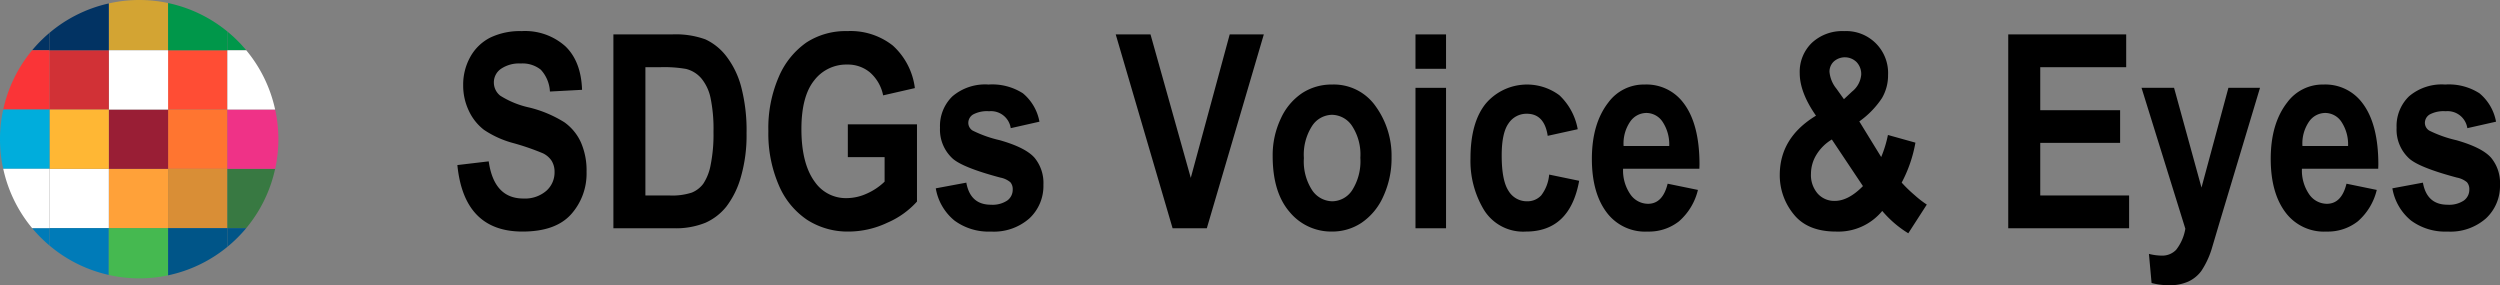
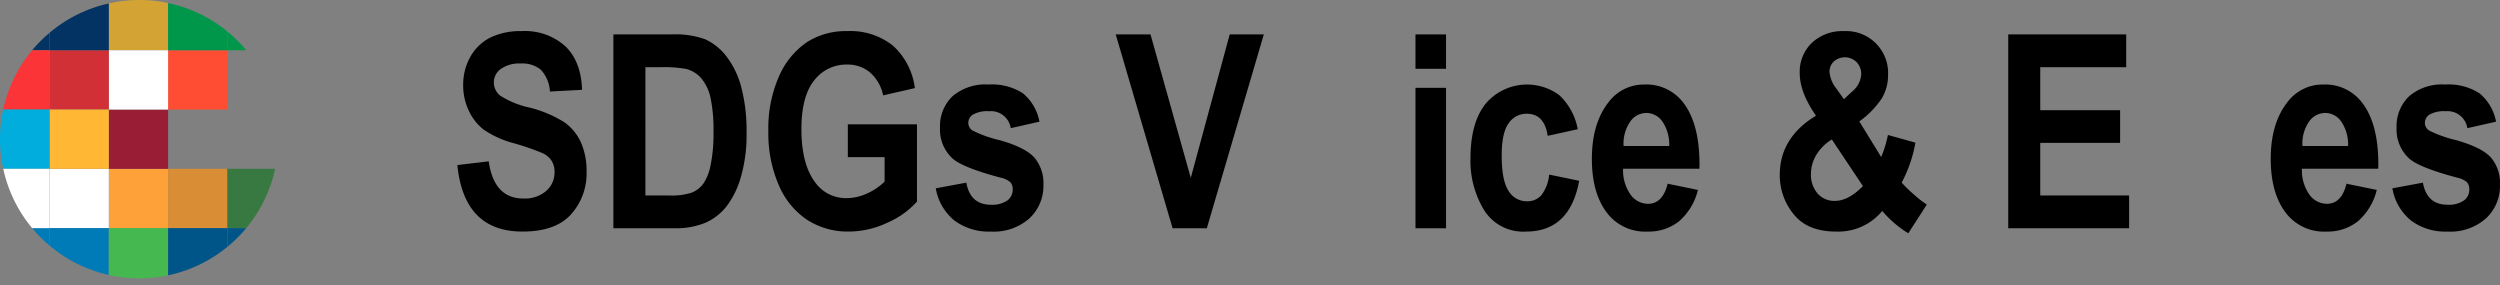
<svg xmlns="http://www.w3.org/2000/svg" viewBox="0 0 420 47.921">
  <rect x="0" y="0" width="420" height="47.921" fill="#808080" stroke="none" />
  <defs>
    <style>.cls-1{fill:#ffa139;}.cls-2{fill:#d3a433;}.cls-3{fill:#ff4d34;}.cls-4{fill:#ff7530;}.cls-5{fill:#00974a;}.cls-6{fill:#d98e36;}.cls-7{fill:#fff;}.cls-8{fill:#991e35;}.cls-9{fill:#d13136;}.cls-10{fill:#ffb734;}.cls-11{fill:#007bb8;}.cls-12{fill:#387942;}.cls-13{fill:#45b950;}.cls-14{fill:#058;}.cls-15{fill:#ef3287;}.cls-16{fill:#023363;}.cls-17{fill:#fa3437;}.cls-18{fill:#00addc;}</style>
  </defs>
  <g id="レイヤー_2" data-name="レイヤー 2">
    <g id="デザイン">
      <path d="M76.838,27.73l5.265-.623q.888,6.243,5.819,6.243a5.49,5.49,0,0,0,3.844-1.277,4.112,4.112,0,0,0,1.399-3.164,3.468,3.468,0,0,0-.489-1.888,3.608,3.608,0,0,0-1.488-1.276,41.522,41.522,0,0,0-4.843-1.676,16.438,16.438,0,0,1-5.044-2.262,8.601,8.601,0,0,1-2.542-3.207,9.836,9.836,0,0,1-.944-4.274A9.534,9.534,0,0,1,79.025,9.532a7.935,7.935,0,0,1,3.344-3.218,11.515,11.515,0,0,1,5.265-1.087A10.148,10.148,0,0,1,94.988,7.781q2.643,2.554,2.797,7.308l-5.397.288a5.835,5.835,0,0,0-1.533-3.665,4.892,4.892,0,0,0-3.354-1.044,5.393,5.393,0,0,0-3.355.908A2.753,2.753,0,0,0,82.969,13.835a2.826,2.826,0,0,0,1.069,2.237,15.142,15.142,0,0,0,4.911,1.997,20.126,20.126,0,0,1,5.874,2.478,8.414,8.414,0,0,1,2.763,3.354,11.76,11.76,0,0,1,.956,4.986,10.243,10.243,0,0,1-2.611,7.129q-2.612,2.888-8.165,2.886Q77.949,38.902,76.838,27.73Z" />
      <path d="M103.05,5.781h9.832a14.638,14.638,0,0,1,5.626.833,9.439,9.439,0,0,1,3.495,2.81,14.479,14.479,0,0,1,2.508,5.132,28.766,28.766,0,0,1,.91,7.841,25.172,25.172,0,0,1-.955,7.341,14.75,14.75,0,0,1-2.419,4.944,9.381,9.381,0,0,1-3.539,2.743,13.219,13.219,0,0,1-5.336.922H103.05Zm5.377,5.509V32.839h4.044a10.527,10.527,0,0,0,3.765-.488,4.559,4.559,0,0,0,1.911-1.477,8.455,8.455,0,0,0,1.232-3.118,26.019,26.019,0,0,0,.488-5.614,25.587,25.587,0,0,0-.498-5.702,7.568,7.568,0,0,0-1.555-3.285,4.964,4.964,0,0,0-2.567-1.576,21.387,21.387,0,0,0-4.377-.288Z" />
      <path d="M142.436,26.396V20.887h11.618V33.86a14.239,14.239,0,0,1-4.977,3.554,15.287,15.287,0,0,1-6.464,1.488,12.607,12.607,0,0,1-6.975-1.944,13.164,13.164,0,0,1-4.787-5.819,21.818,21.818,0,0,1-1.766-9.118,21.576,21.576,0,0,1,1.788-9.198,13.439,13.439,0,0,1,4.643-5.709,12.103,12.103,0,0,1,6.832-1.888,11.445,11.445,0,0,1,7.651,2.433,11.568,11.568,0,0,1,3.699,7.142l-5.332,1.221a6.897,6.897,0,0,0-2.199-3.843,5.769,5.769,0,0,0-3.819-1.333,6.788,6.788,0,0,0-5.576,2.678q-2.133,2.675-2.134,8.164,0,5.885,2.312,8.952a6.332,6.332,0,0,0,5.354,2.643,8.181,8.181,0,0,0,3.276-.741,10.215,10.215,0,0,0,3.033-2.026V26.396Z" />
      <path d="M157.209,31.639l5.132-.955q.666,3.708,4.132,3.709a4.443,4.443,0,0,0,2.754-.71,2.234,2.234,0,0,0,.91-1.846,1.765,1.765,0,0,0-.399-1.223,3.696,3.696,0,0,0-1.671-.776q-6.304-1.678-8.014-3.192a6.579,6.579,0,0,1-2.132-5.188,6.931,6.931,0,0,1,2.089-5.276,8.48,8.48,0,0,1,6.064-1.981,9.56,9.56,0,0,1,5.776,1.477,8.075,8.075,0,0,1,2.777,4.765l-4.822,1.089a3.353,3.353,0,0,0-3.642-2.844,4.947,4.947,0,0,0-2.688.547,1.647,1.647,0,0,0-.799,1.413,1.527,1.527,0,0,0,.732,1.291,20.238,20.238,0,0,0,4.551,1.614q4.285,1.215,5.821,2.925a6.629,6.629,0,0,1,1.514,4.558,7.438,7.438,0,0,1-2.346,5.645,9.019,9.019,0,0,1-6.473,2.223,9.665,9.665,0,0,1-6.131-1.855A8.919,8.919,0,0,1,157.209,31.639Z" />
      <path d="M196.996,38.348,187.442,5.781h5.843l6.765,24.103L206.59,5.781h5.732l-9.576,32.567Z" />
-       <path d="M213.809,26.219a14.339,14.339,0,0,1,1.377-6.321,10.165,10.165,0,0,1,3.6-4.273,9.06,9.06,0,0,1,4.998-1.424,8.572,8.572,0,0,1,7.33,3.66,14.148,14.148,0,0,1,2.667,8.556,15.231,15.231,0,0,1-1.389,6.587,10.443,10.443,0,0,1-3.642,4.417,8.838,8.838,0,0,1-4.944,1.48,9.055,9.055,0,0,1-7.153-3.293Q213.81,32.315,213.809,26.219Zm5.243.333a8.851,8.851,0,0,0,1.402,5.425,4.153,4.153,0,0,0,3.386,1.838,4.052,4.052,0,0,0,3.318-1.849,9.062,9.062,0,0,0,1.38-5.459,8.763,8.763,0,0,0-1.403-5.369,4.121,4.121,0,0,0-3.361-1.85,4.076,4.076,0,0,0-3.329,1.85A8.903,8.903,0,0,0,219.052,26.552Z" />
      <path d="M237.802,11.557V5.781h5.132V11.557Zm0,26.791V14.756h5.132V38.348Z" />
      <path d="M265.058,21.709l-5.044,1.111q-.556-3.71-3.508-3.71a3.605,3.605,0,0,0-3.059,1.604q-1.164,1.605-1.162,5.414,0,4.213,1.157,5.95a3.562,3.562,0,0,0,3.097,1.737,3.138,3.138,0,0,0,2.383-.988,6.681,6.681,0,0,0,1.338-3.498l5.04,1.044q-1.554,8.53-8.95,8.53a7.738,7.738,0,0,1-7.022-3.604,15.881,15.881,0,0,1-2.287-8.679q0-6.075,2.592-9.246a9.107,9.107,0,0,1,12.343-1.372A10.343,10.343,0,0,1,265.058,21.709Z" />
      <path d="M280.164,30.862l5.087,1.044a10.101,10.101,0,0,1-3.181,5.276,8.156,8.156,0,0,1-5.249,1.721,8.058,8.058,0,0,1-6.629-2.871q-2.757-3.336-2.757-9.346,0-5.921,2.776-9.481a7.388,7.388,0,0,1,6.087-3.003,7.744,7.744,0,0,1,6.508,3.07q2.71,3.514,2.71,10.368l-.022.712H272.678a7.046,7.046,0,0,0,1.259,4.349,3.624,3.624,0,0,0,2.928,1.537Q279.339,34.237,280.164,30.862Zm.265-6.332a6.843,6.843,0,0,0-1.178-4.159,3.29,3.29,0,0,0-2.642-1.394,3.33,3.33,0,0,0-2.732,1.45,6.487,6.487,0,0,0-1.112,4.103Z" />
      <path d="M323.703,34.368l-3.111,4.824a18.158,18.158,0,0,1-4.375-3.755,9.542,9.542,0,0,1-7.754,3.466q-4.82,0-7.142-2.93a10.318,10.318,0,0,1-2.321-6.572q0-6.28,6.086-9.967-2.731-3.907-2.732-7.148a6.755,6.755,0,0,1,2.044-5.095,7.493,7.493,0,0,1,5.421-1.964,7.039,7.039,0,0,1,7.375,7.385,7.543,7.543,0,0,1-1.026,3.871,14.869,14.869,0,0,1-3.804,3.914l3.676,5.984a19.366,19.366,0,0,0,1.132-3.706l4.62,1.29a22.716,22.716,0,0,1-2.31,6.713,23.008,23.008,0,0,0,2.21,2.134A16.291,16.291,0,0,0,323.703,34.368ZM307.75,23.434a7.628,7.628,0,0,0-2.607,2.586,6.154,6.154,0,0,0-.9,3.182,4.728,4.728,0,0,0,1.123,3.316,3.715,3.715,0,0,0,2.877,1.232q2.287,0,4.732-2.486Zm2.031-6.771,1.374-1.288a4.043,4.043,0,0,0,1.53-2.841,2.904,2.904,0,0,0-.777-2.098,2.8,2.8,0,0,0-3.833-.1,2.344,2.344,0,0,0-.721,1.732,5.205,5.205,0,0,0,1.159,2.819Z" />
      <path d="M337.385,38.348V5.781h19.816v5.509H342.762v7.22h13.417v5.488H342.762v8.841h14.928v5.509Z" />
-       <path d="M359.778,14.756h5.466l4.607,16.755,4.522-16.755h5.308L372.858,37.458,371.545,41.879a14.248,14.248,0,0,1-1.724,3.643,5.676,5.676,0,0,1-2.181,1.777,7.639,7.639,0,0,1-3.259.621,11.31,11.31,0,0,1-2.916-.377l-.444-4.888a9.281,9.281,0,0,0,2.157.29,3.217,3.217,0,0,0,2.411-.975,7.793,7.793,0,0,0,1.548-3.547Z" />
      <path d="M394.21,30.862l5.087,1.044a10.101,10.101,0,0,1-3.181,5.276,8.156,8.156,0,0,1-5.249,1.721,8.058,8.058,0,0,1-6.629-2.871q-2.757-3.336-2.757-9.346,0-5.921,2.776-9.481a7.388,7.388,0,0,1,6.087-3.003,7.744,7.744,0,0,1,6.508,3.07q2.71,3.514,2.71,10.368l-.022.712H386.724a7.046,7.046,0,0,0,1.259,4.349,3.624,3.624,0,0,0,2.928,1.537Q393.386,34.237,394.21,30.862Zm.265-6.332a6.843,6.843,0,0,0-1.178-4.159,3.29,3.29,0,0,0-2.642-1.394,3.33,3.33,0,0,0-2.732,1.45,6.487,6.487,0,0,0-1.112,4.103Z" />
      <path d="M401.918,31.639l5.131-.955q.668,3.708,4.132,3.709a4.445,4.445,0,0,0,2.755-.71,2.238,2.238,0,0,0,.91-1.846,1.772,1.772,0,0,0-.399-1.223,3.712,3.712,0,0,0-1.673-.776q-6.304-1.678-8.012-3.192a6.575,6.575,0,0,1-2.134-5.188,6.931,6.931,0,0,1,2.089-5.276,8.48,8.48,0,0,1,6.064-1.981,9.553,9.553,0,0,1,5.776,1.477,8.075,8.075,0,0,1,2.777,4.765l-4.821,1.089a3.355,3.355,0,0,0-3.642-2.844,4.943,4.943,0,0,0-2.688.547,1.649,1.649,0,0,0-.801,1.413,1.527,1.527,0,0,0,.732,1.291,20.304,20.304,0,0,0,4.551,1.614q4.285,1.215,5.821,2.925A6.629,6.629,0,0,1,420,31.035a7.443,7.443,0,0,1-2.344,5.645,9.023,9.023,0,0,1-6.475,2.223,9.671,9.671,0,0,1-6.131-1.855A8.918,8.918,0,0,1,401.918,31.639Z" />
      <rect class="cls-1" x="18.279" y="28.364" width="9.96" height="9.96" />
      <path class="cls-2" d="M28.239,8.444V.512A23.093,23.093,0,0,0,18.279.576V8.444Z" />
      <rect class="cls-3" x="28.239" y="8.444" width="9.96" height="9.96" />
-       <rect class="cls-4" x="28.239" y="18.404" width="9.96" height="9.96" />
      <path class="cls-5" d="M38.198,8.444V5.295A23.291,23.291,0,0,0,28.239.512V8.444Z" />
      <rect class="cls-6" x="28.239" y="28.364" width="9.96" height="9.96" />
      <rect class="cls-7" x="8.319" y="28.364" width="9.96" height="9.96" />
      <rect class="cls-8" x="18.279" y="18.404" width="9.96" height="9.96" />
      <path class="cls-5" d="M41.368,8.444a23.516,23.516,0,0,0-3.17-3.149v3.149Z" />
      <rect class="cls-7" x="18.279" y="8.444" width="9.96" height="9.96" />
      <rect class="cls-9" x="8.319" y="8.444" width="9.96" height="9.96" />
      <rect class="cls-10" x="8.319" y="18.404" width="9.96" height="9.96" />
      <path class="cls-11" d="M8.319,38.323v2.931a23.288,23.288,0,0,0,9.96,4.937V38.323Z" />
      <path class="cls-12" d="M38.198,38.323h3.17a23.293,23.293,0,0,0,4.855-9.96H38.198Z" />
      <path class="cls-13" d="M18.279,38.323v7.868a23.093,23.093,0,0,0,9.96.064V38.323Z" />
      <path class="cls-14" d="M28.239,38.323v7.932a23.291,23.291,0,0,0,9.96-4.784V38.323Z" />
      <path class="cls-14" d="M38.198,41.472a23.519,23.519,0,0,0,3.17-3.149H38.198Z" />
-       <path class="cls-15" d="M38.198,28.364H46.224a23.073,23.073,0,0,0-0-9.96H38.198Z" />
-       <path class="cls-7" d="M38.198,8.444v9.96h8.025a23.294,23.294,0,0,0-4.855-9.96Z" />
+       <path class="cls-15" d="M38.198,28.364H46.224H38.198Z" />
      <path class="cls-11" d="M5.399,38.323a23.513,23.513,0,0,0,2.92,2.931V38.323Z" />
      <path class="cls-16" d="M8.319,5.513a23.514,23.514,0,0,0-2.92,2.931h2.92Z" />
      <path class="cls-17" d="M8.319,8.444h-2.92A23.294,23.294,0,0,0,.544,18.404H8.319Z" />
      <path class="cls-18" d="M8.319,18.404H.544a23.073,23.073,0,0,0-0,9.96h7.775Z" />
      <path class="cls-7" d="M8.319,28.364H.544a23.293,23.293,0,0,0,4.855,9.96h2.92Z" />
      <path class="cls-16" d="M18.279,8.444V.576A23.288,23.288,0,0,0,8.319,5.513V8.444Z" />
    </g>
  </g>
</svg>